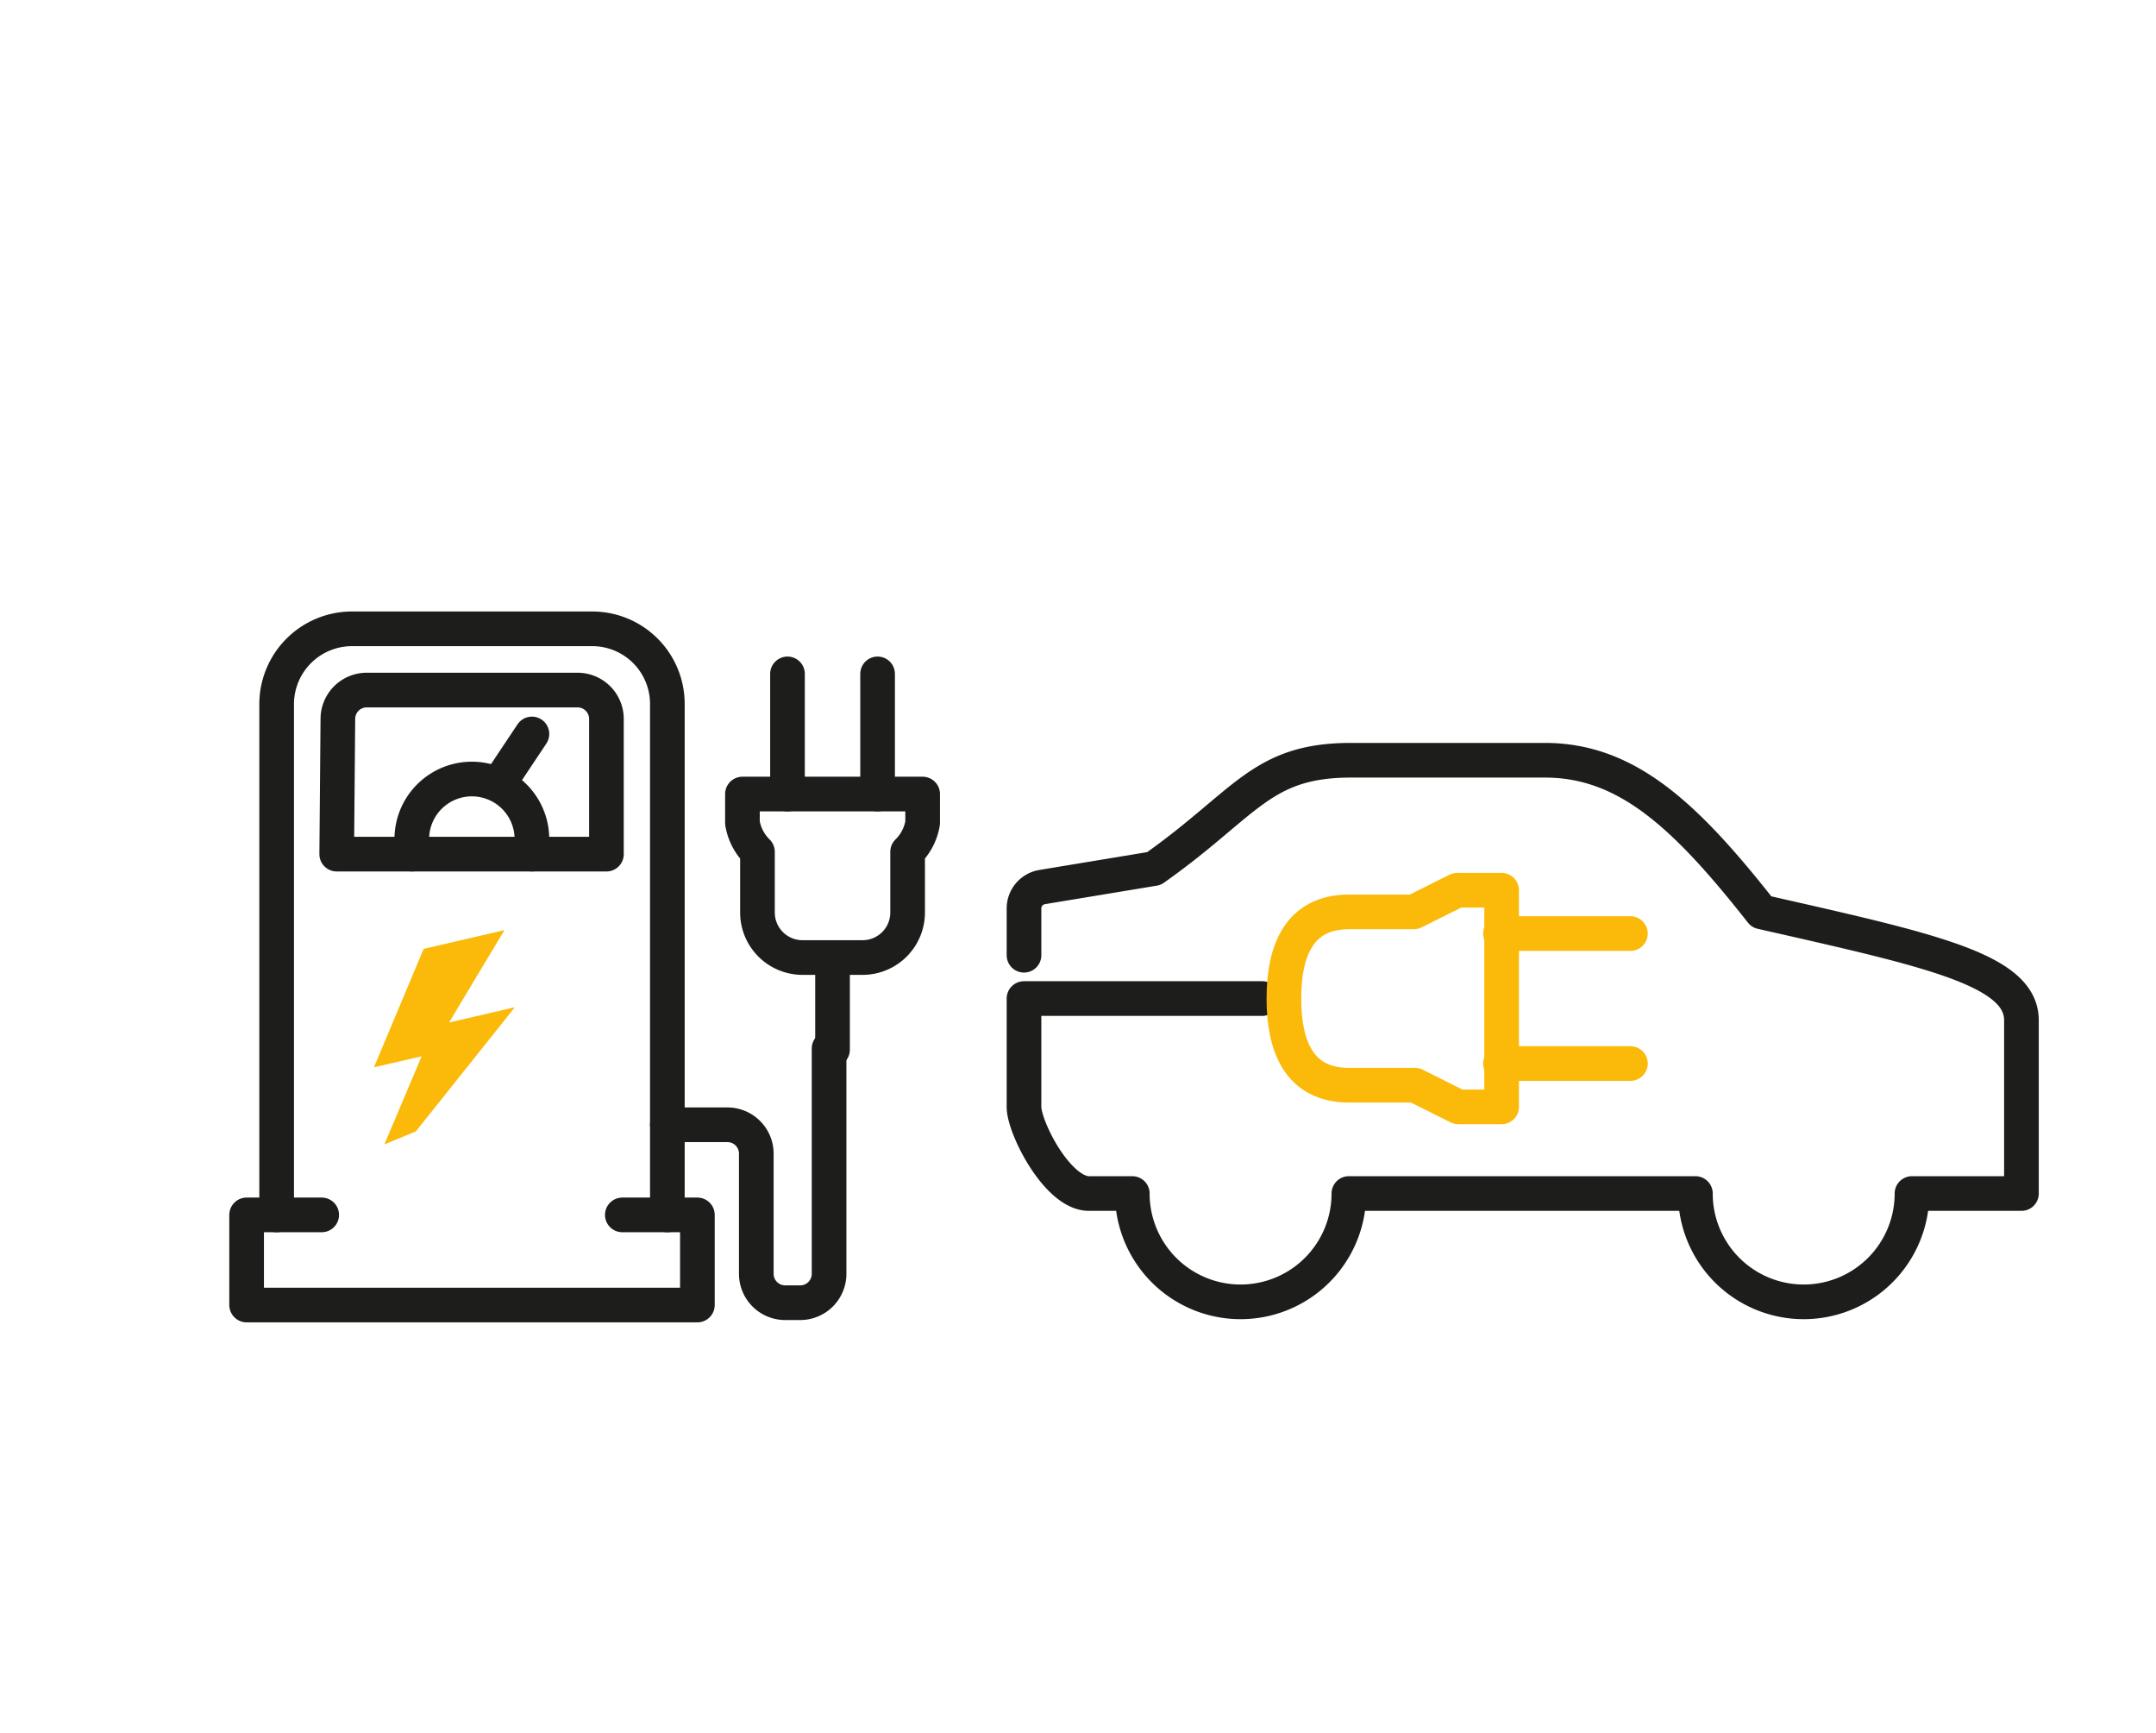
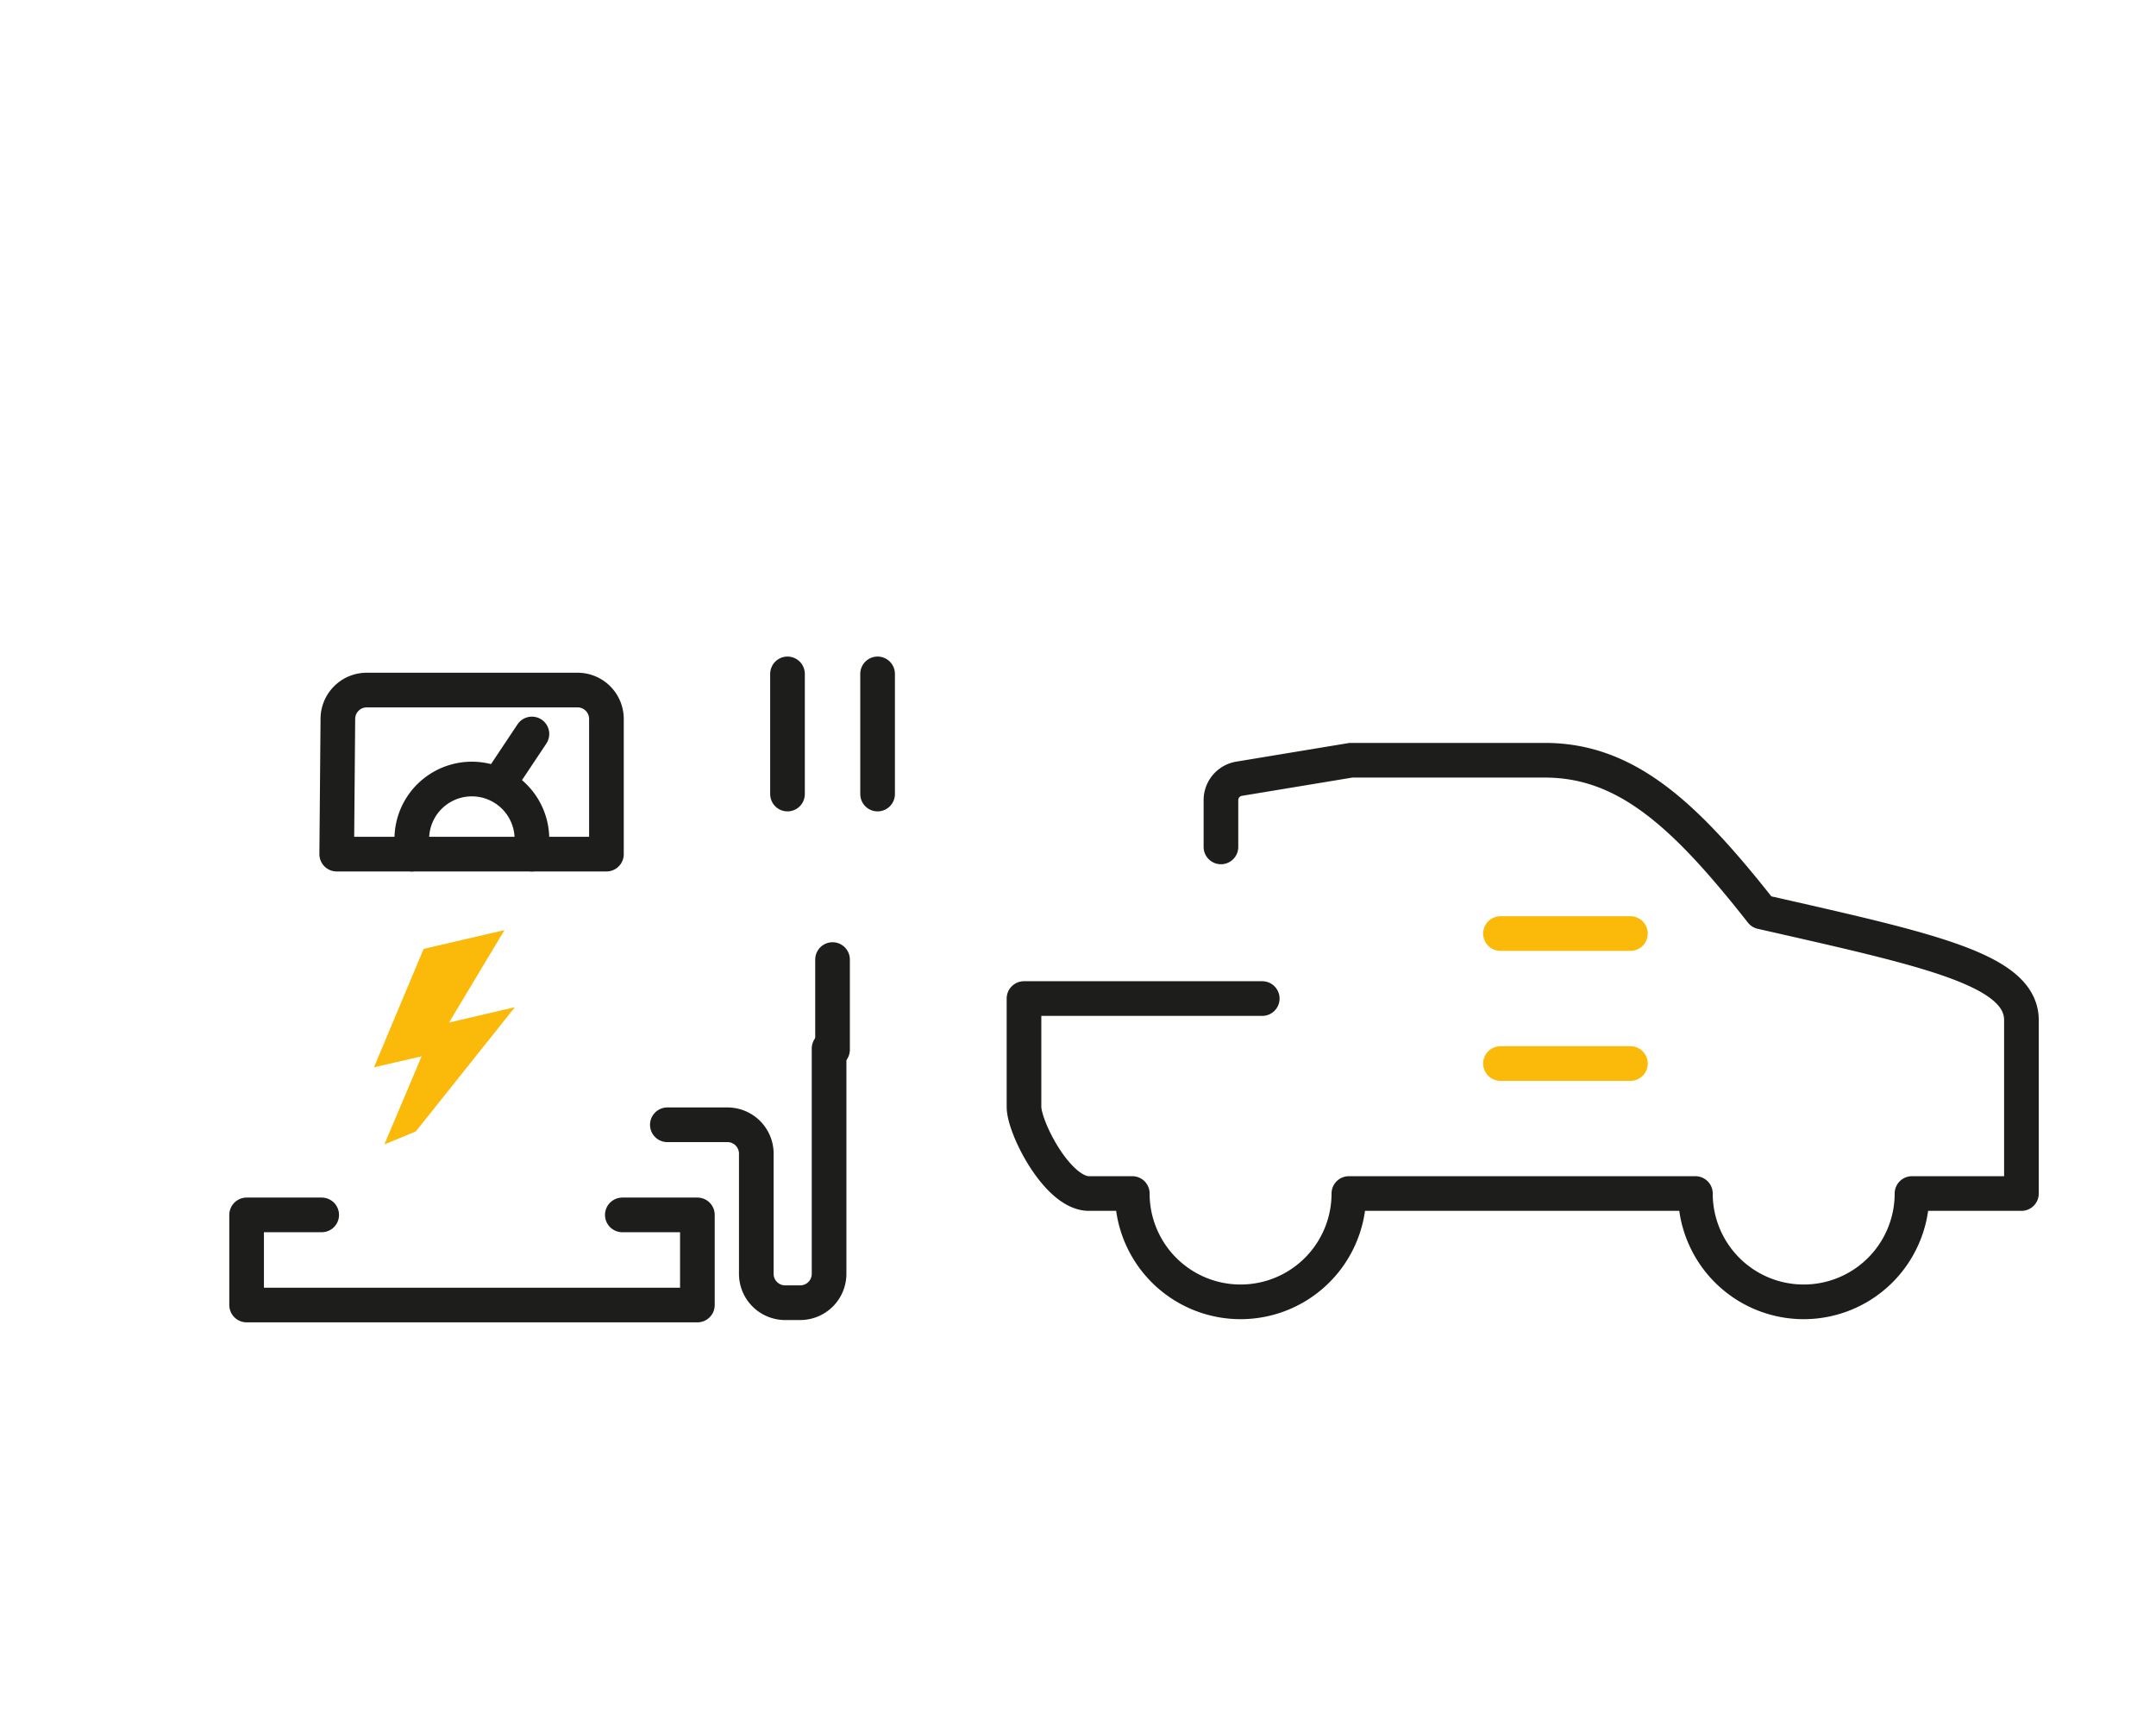
<svg xmlns="http://www.w3.org/2000/svg" viewBox="0 0 74.66 60">
  <defs>
    <style>.a,.c{fill:none;stroke-linecap:round;stroke-linejoin:round;stroke-width:1.2px;}.a{stroke:#1d1d1b;}.b{fill:#fbba09;}.c{stroke:#fbba09;}</style>
  </defs>
-   <path class="a" d="M43.71,34.57H35.46v3.75c0,.72,1.16,3,2.25,3h1.5a3.75,3.75,0,0,0,7.5,0h12a3.75,3.75,0,0,0,7.5,0H70v-6c0-1.76-3.23-2.44-9-3.75-2.62-3.33-4.66-5.25-7.5-5.25H46.78c-3.12,0-3.63,1.5-6.82,3.75l-3.87.64a.75.75,0,0,0-.63.74v1.62" />
-   <path class="a" d="M9.58,42.06V24.37a2.61,2.61,0,0,1,2.6-2.6h8.33a2.6,2.6,0,0,1,2.6,2.6V42.06" />
+   <path class="a" d="M43.71,34.57H35.46v3.75c0,.72,1.16,3,2.25,3h1.5a3.75,3.75,0,0,0,7.5,0h12a3.75,3.75,0,0,0,7.5,0H70v-6c0-1.76-3.23-2.44-9-3.75-2.62-3.33-4.66-5.25-7.5-5.25H46.78l-3.87.64a.75.75,0,0,0-.63.74v1.62" />
  <path class="a" d="M23.11,38.94h2.08a1,1,0,0,1,1,1v4.16a1,1,0,0,0,1,1h.52a1,1,0,0,0,1-1v-7.8" />
  <path class="a" d="M11.66,29.57H21V24.89a1,1,0,0,0-1-1H12.7a1,1,0,0,0-1,1Z" />
  <line class="a" x1="17.38" y1="26.97" x2="18.42" y2="25.41" />
  <path class="a" d="M18.42,29.57v-.52a2.08,2.08,0,0,0-4.16,0v.52" />
  <line class="a" x1="28.83" y1="33.22" x2="28.83" y2="36.34" />
  <line class="a" x1="27.27" y1="27.49" x2="27.27" y2="23.33" />
  <line class="a" x1="30.39" y1="27.49" x2="30.39" y2="23.33" />
-   <path class="a" d="M25.71,27.49v1a1.81,1.81,0,0,0,.52,1v2.1a1.56,1.56,0,0,0,1.56,1.56h2.08a1.56,1.56,0,0,0,1.56-1.56v-2.1a1.81,1.81,0,0,0,.52-1v-1Z" />
  <polyline class="a" points="21.55 42.06 24.15 42.06 24.15 45.18 8.54 45.18 8.54 42.06 11.14 42.06" />
  <polygon class="b" points="15.55 35.4 17.47 32.2 14.67 32.85 12.95 36.95 14.6 36.57 13.31 39.62 14.4 39.17 17.83 34.87 15.55 35.4" />
  <line class="c" x1="51.96" y1="32.32" x2="56.46" y2="32.32" />
  <line class="c" x1="51.96" y1="36.82" x2="56.46" y2="36.82" />
-   <path class="c" d="M50.46,30.82l-1.5.75H46.71c-1.72,0-2.25,1.34-2.25,3s.53,3,2.25,3H49l1.5.75H52v-7.5Z" />
</svg>